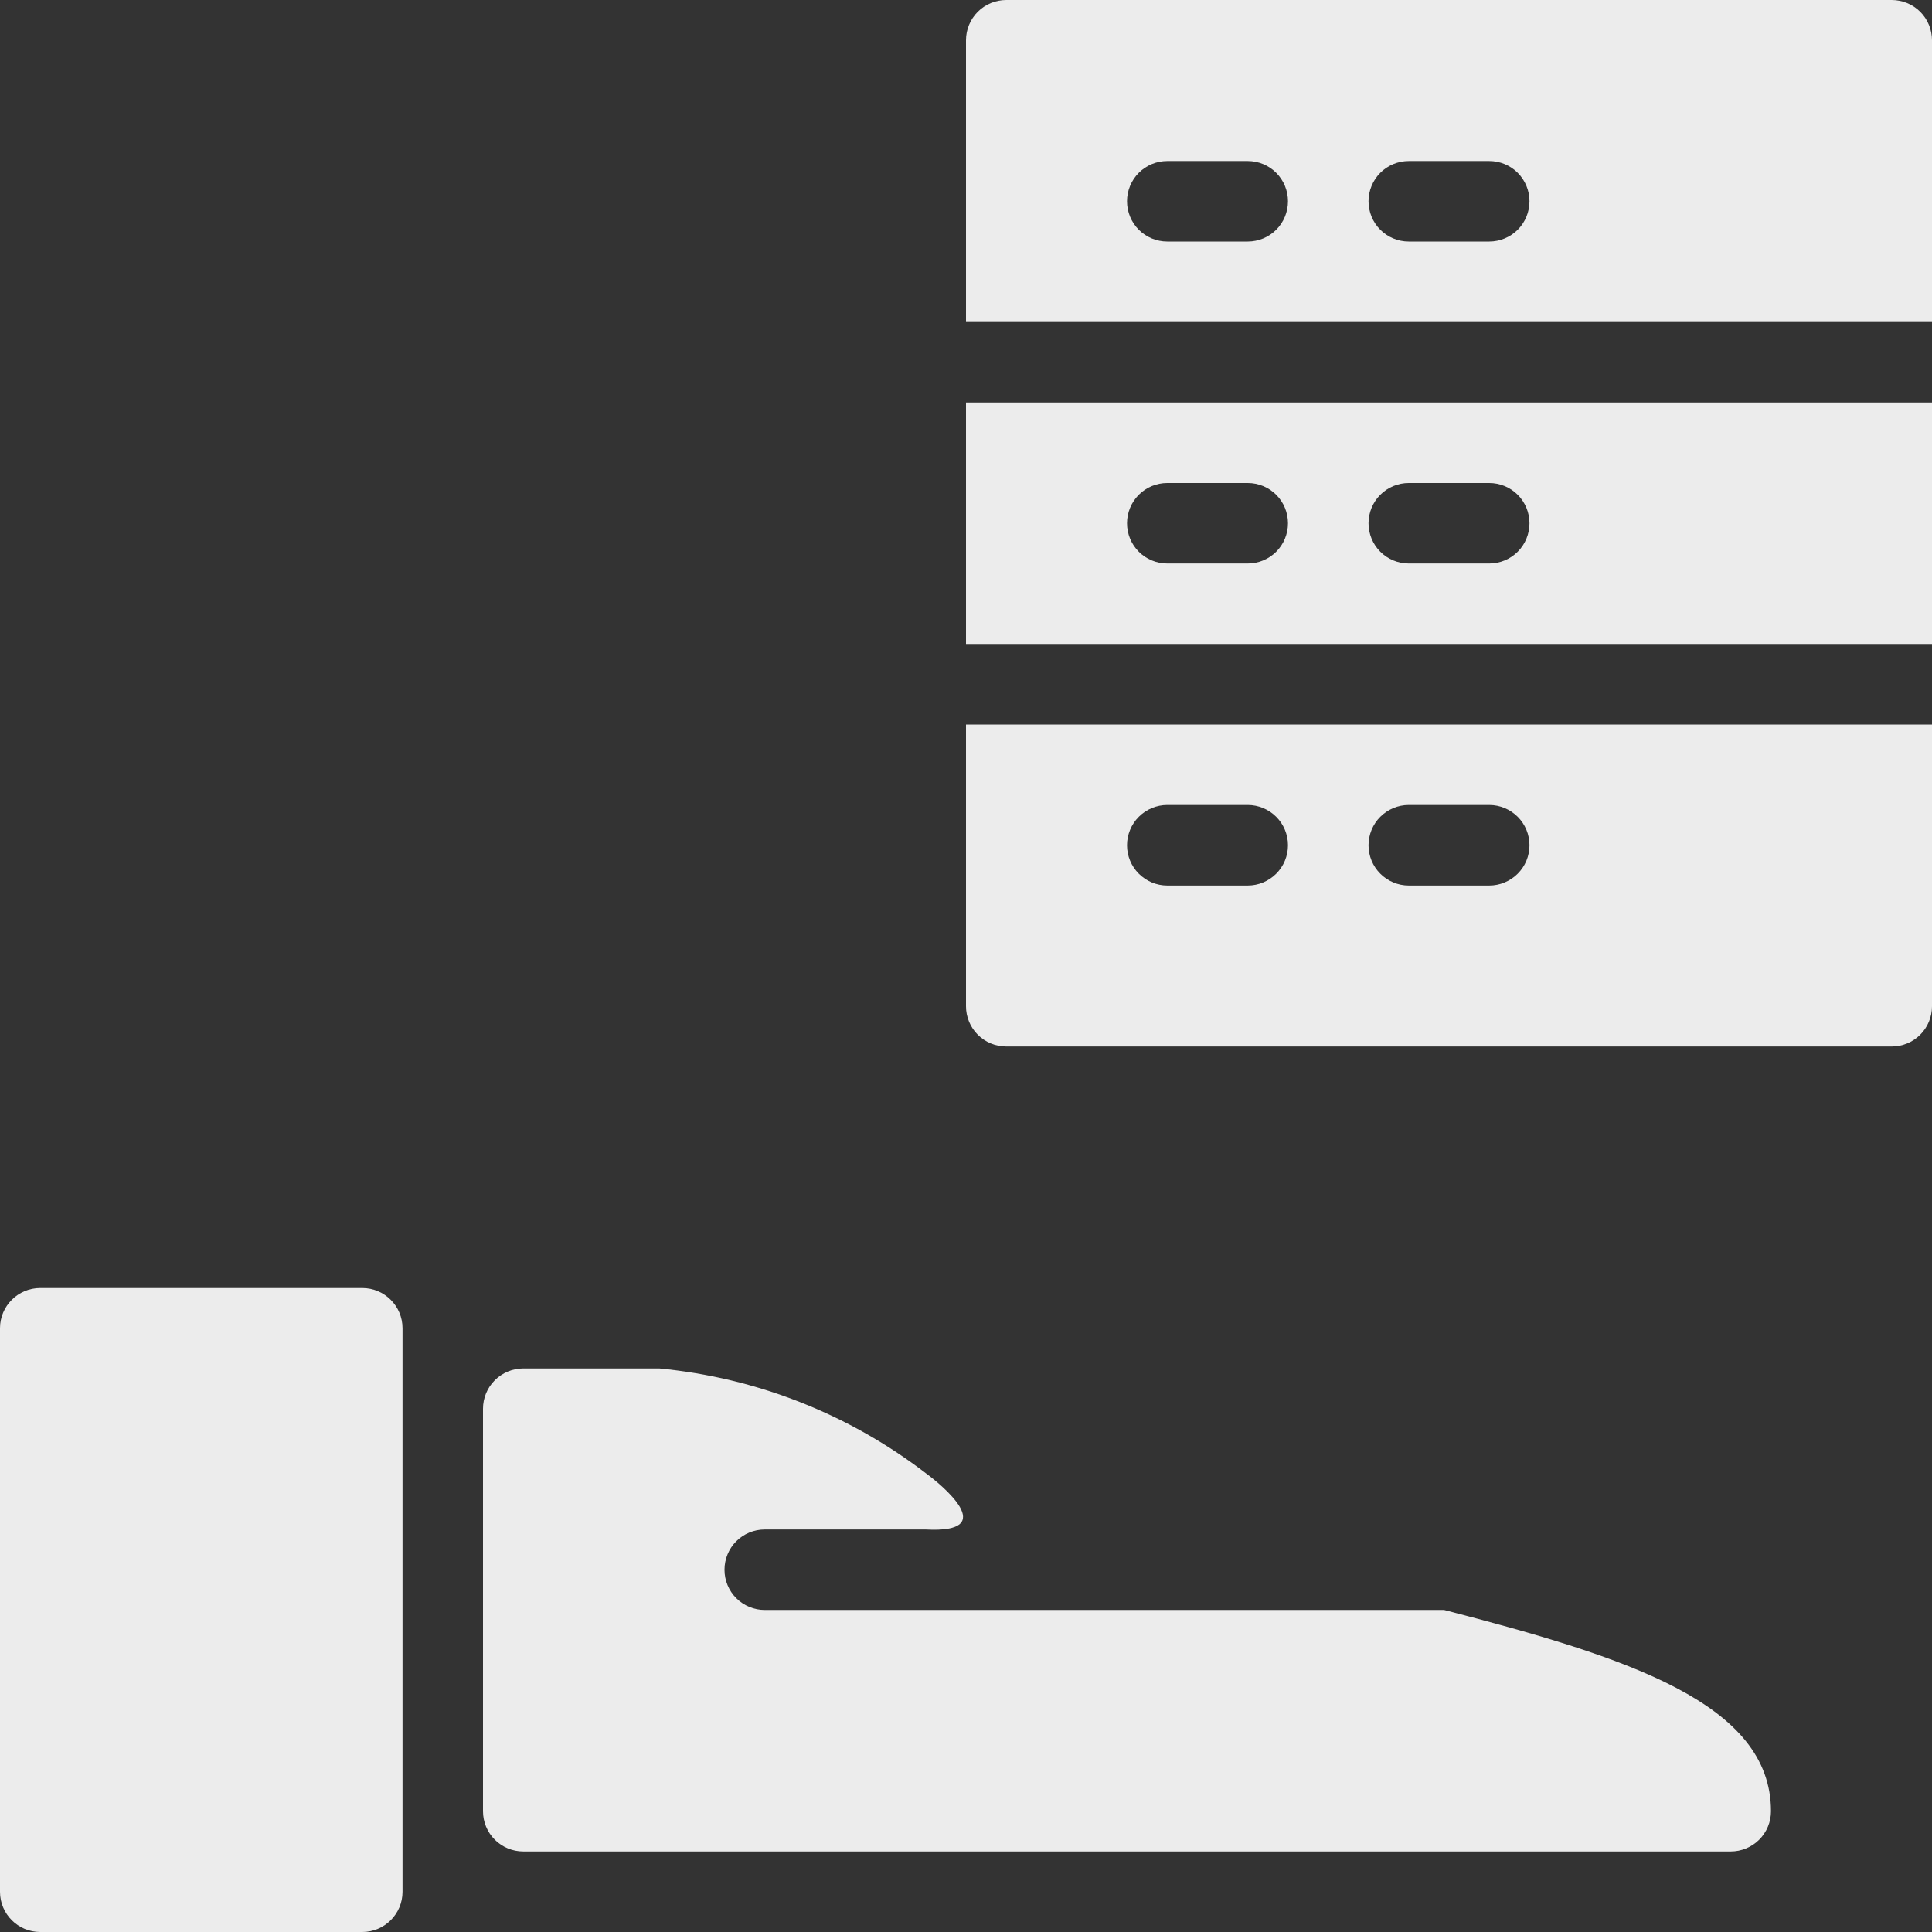
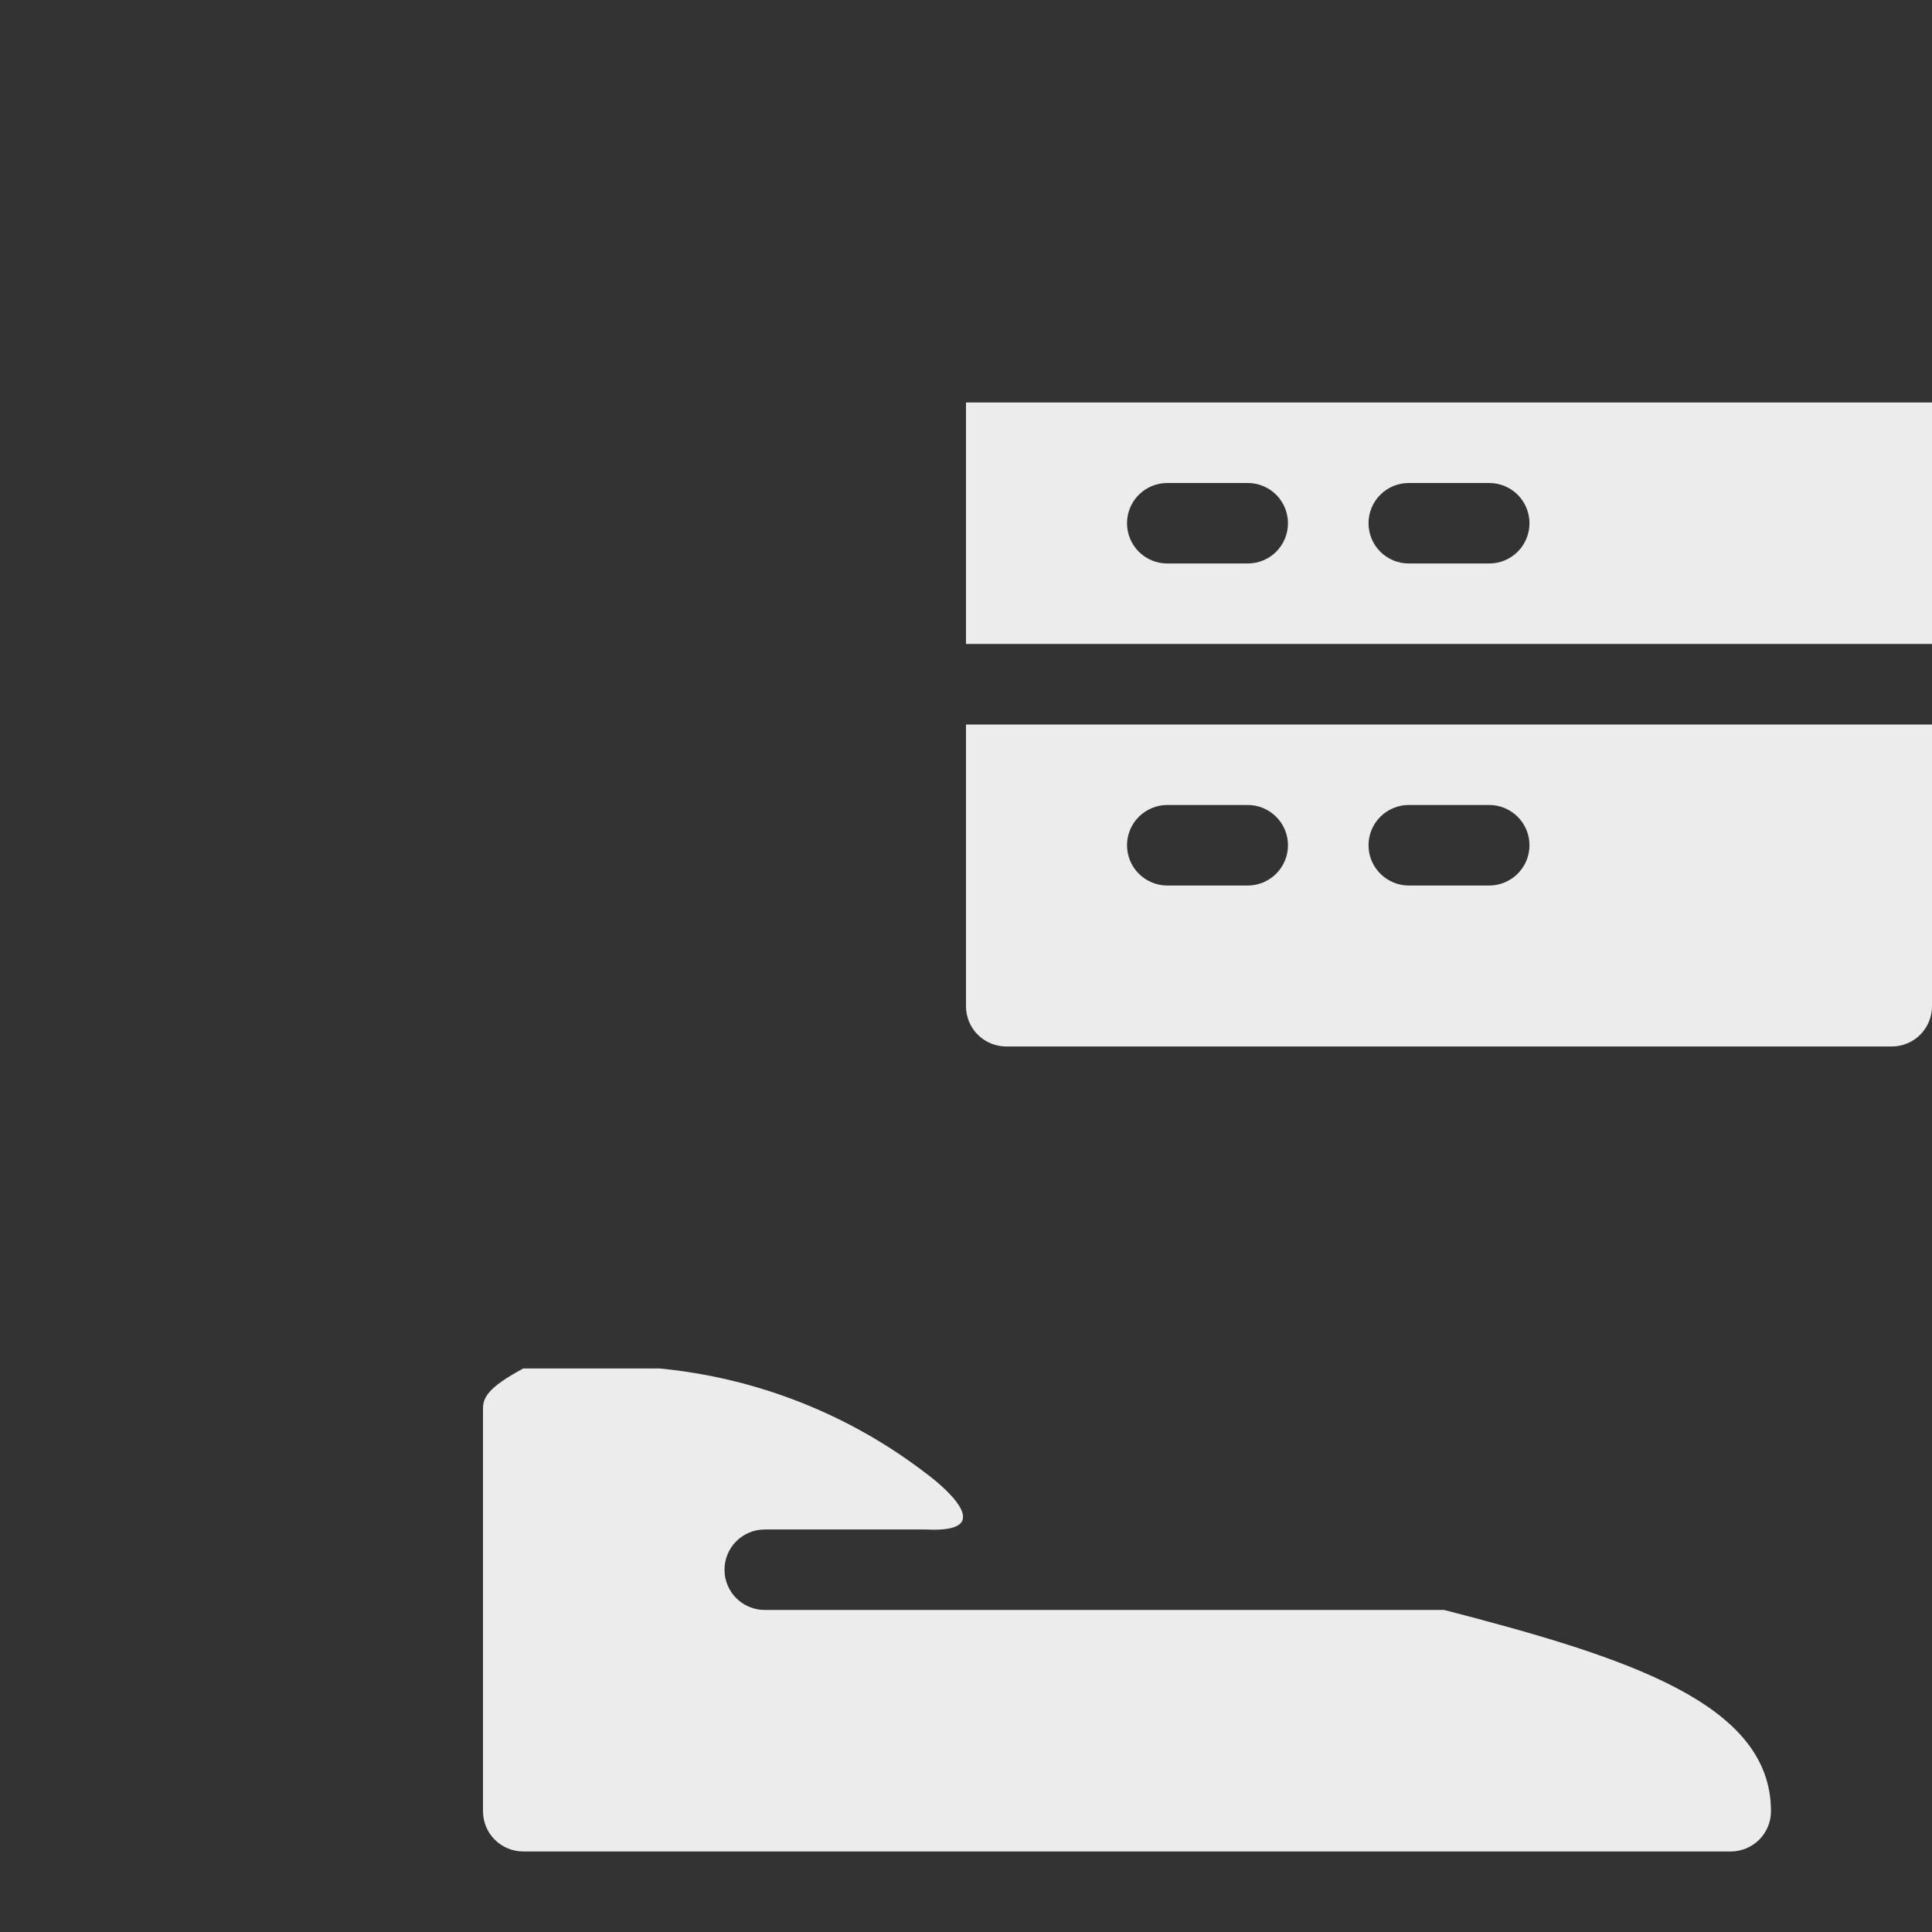
<svg xmlns="http://www.w3.org/2000/svg" width="32" height="32" viewBox="0 0 32 32" fill="none">
  <rect x="0" y="0" width="32" height="32" fill="#333333" stroke="none" />
-   <path d="M23.92 26.666H12.667C12.49 26.666 12.32 26.596 12.195 26.471C12.07 26.346 12 26.177 12 26C12 25.823 12.07 25.653 12.195 25.528C12.32 25.403 12.49 25.333 12.667 25.333H15.333C16.587 25.4 15.587 24.586 15.333 24.4C14.054 23.419 12.525 22.819 10.92 22.666H8.667C8.49 22.666 8.32 22.737 8.195 22.862C8.07 22.987 8 23.156 8 23.333V30C8 30.177 8.07 30.346 8.195 30.471C8.32 30.596 8.49 30.666 8.667 30.666H28.667C28.843 30.666 29.013 30.596 29.138 30.471C29.263 30.346 29.333 30.177 29.333 30C29.333 28.213 26.96 27.453 23.92 26.666Z" fill="#ECECEC" />
-   <path d="M6 21.334H0.667C0.298 21.334 0 21.632 0 22V31.334C0 31.702 0.298 32 0.667 32H6C6.368 32 6.667 31.702 6.667 31.334V22C6.667 21.632 6.368 21.334 6 21.334Z" fill="#ECECEC" />
+   <path d="M23.92 26.666H12.667C12.49 26.666 12.32 26.596 12.195 26.471C12.07 26.346 12 26.177 12 26C12 25.823 12.07 25.653 12.195 25.528C12.32 25.403 12.49 25.333 12.667 25.333H15.333C16.587 25.4 15.587 24.586 15.333 24.4C14.054 23.419 12.525 22.819 10.92 22.666H8.667C8.07 22.987 8 23.156 8 23.333V30C8 30.177 8.07 30.346 8.195 30.471C8.32 30.596 8.49 30.666 8.667 30.666H28.667C28.843 30.666 29.013 30.596 29.138 30.471C29.263 30.346 29.333 30.177 29.333 30C29.333 28.213 26.96 27.453 23.92 26.666Z" fill="#ECECEC" />
  <path d="M16 12V16.667C16 16.843 16.07 17.013 16.195 17.138C16.32 17.263 16.49 17.333 16.667 17.333H31.333C31.51 17.333 31.68 17.263 31.805 17.138C31.93 17.013 32 16.843 32 16.667V12H16ZM20.667 14.667H19.333C19.157 14.667 18.987 14.596 18.862 14.471C18.737 14.346 18.667 14.177 18.667 14C18.667 13.823 18.737 13.654 18.862 13.529C18.987 13.404 19.157 13.333 19.333 13.333H20.667C20.843 13.333 21.013 13.404 21.138 13.529C21.263 13.654 21.333 13.823 21.333 14C21.333 14.177 21.263 14.346 21.138 14.471C21.013 14.596 20.843 14.667 20.667 14.667ZM24.667 14.667H23.333C23.157 14.667 22.987 14.596 22.862 14.471C22.737 14.346 22.667 14.177 22.667 14C22.667 13.823 22.737 13.654 22.862 13.529C22.987 13.404 23.157 13.333 23.333 13.333H24.667C24.843 13.333 25.013 13.404 25.138 13.529C25.263 13.654 25.333 13.823 25.333 14C25.333 14.177 25.263 14.346 25.138 14.471C25.013 14.596 24.843 14.667 24.667 14.667Z" fill="#ECECEC" />
  <path d="M16 6.666V10.666H32V6.666H16ZM20.667 9.333H19.333C19.157 9.333 18.987 9.263 18.862 9.138C18.737 9.013 18.667 8.843 18.667 8.666C18.667 8.49 18.737 8.32 18.862 8.195C18.987 8.07 19.157 8 19.333 8H20.667C20.843 8 21.013 8.07 21.138 8.195C21.263 8.32 21.333 8.49 21.333 8.666C21.333 8.843 21.263 9.013 21.138 9.138C21.013 9.263 20.843 9.333 20.667 9.333ZM24.667 9.333H23.333C23.157 9.333 22.987 9.263 22.862 9.138C22.737 9.013 22.667 8.843 22.667 8.666C22.667 8.49 22.737 8.32 22.862 8.195C22.987 8.07 23.157 8 23.333 8H24.667C24.843 8 25.013 8.07 25.138 8.195C25.263 8.32 25.333 8.49 25.333 8.666C25.333 8.843 25.263 9.013 25.138 9.138C25.013 9.263 24.843 9.333 24.667 9.333Z" fill="#ECECEC" />
-   <path d="M32 5.333V0.667C32 0.49 31.93 0.32 31.805 0.195C31.68 0.07 31.51 0 31.333 0L16.667 0C16.49 0 16.32 0.07 16.195 0.195C16.07 0.32 16 0.49 16 0.667V5.333H32ZM23.333 2.667H24.667C24.843 2.667 25.013 2.737 25.138 2.862C25.263 2.987 25.333 3.157 25.333 3.333C25.333 3.51 25.263 3.68 25.138 3.805C25.013 3.93 24.843 4 24.667 4H23.333C23.157 4 22.987 3.93 22.862 3.805C22.737 3.68 22.667 3.51 22.667 3.333C22.667 3.157 22.737 2.987 22.862 2.862C22.987 2.737 23.157 2.667 23.333 2.667ZM19.333 2.667H20.667C20.843 2.667 21.013 2.737 21.138 2.862C21.263 2.987 21.333 3.157 21.333 3.333C21.333 3.51 21.263 3.68 21.138 3.805C21.013 3.93 20.843 4 20.667 4H19.333C19.157 4 18.987 3.93 18.862 3.805C18.737 3.68 18.667 3.51 18.667 3.333C18.667 3.157 18.737 2.987 18.862 2.862C18.987 2.737 19.157 2.667 19.333 2.667Z" fill="#ECECEC" />
</svg>